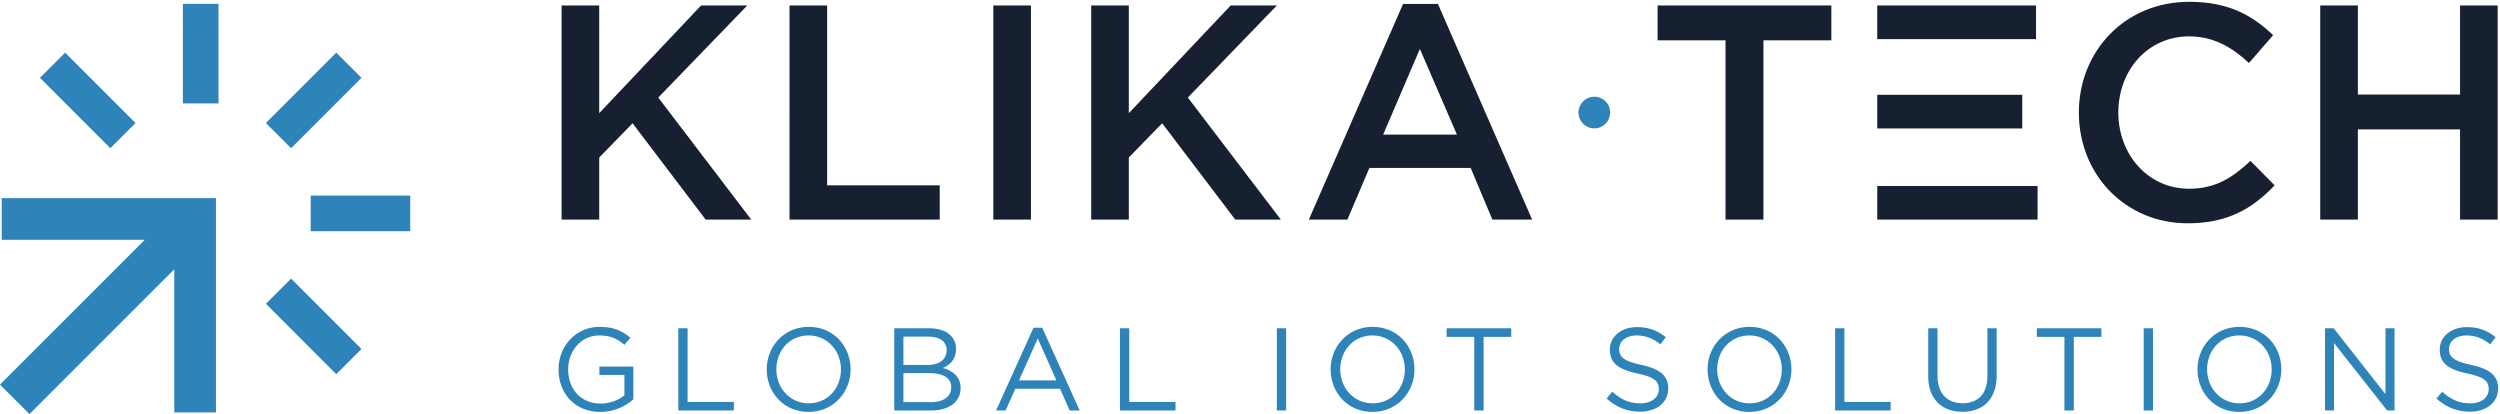
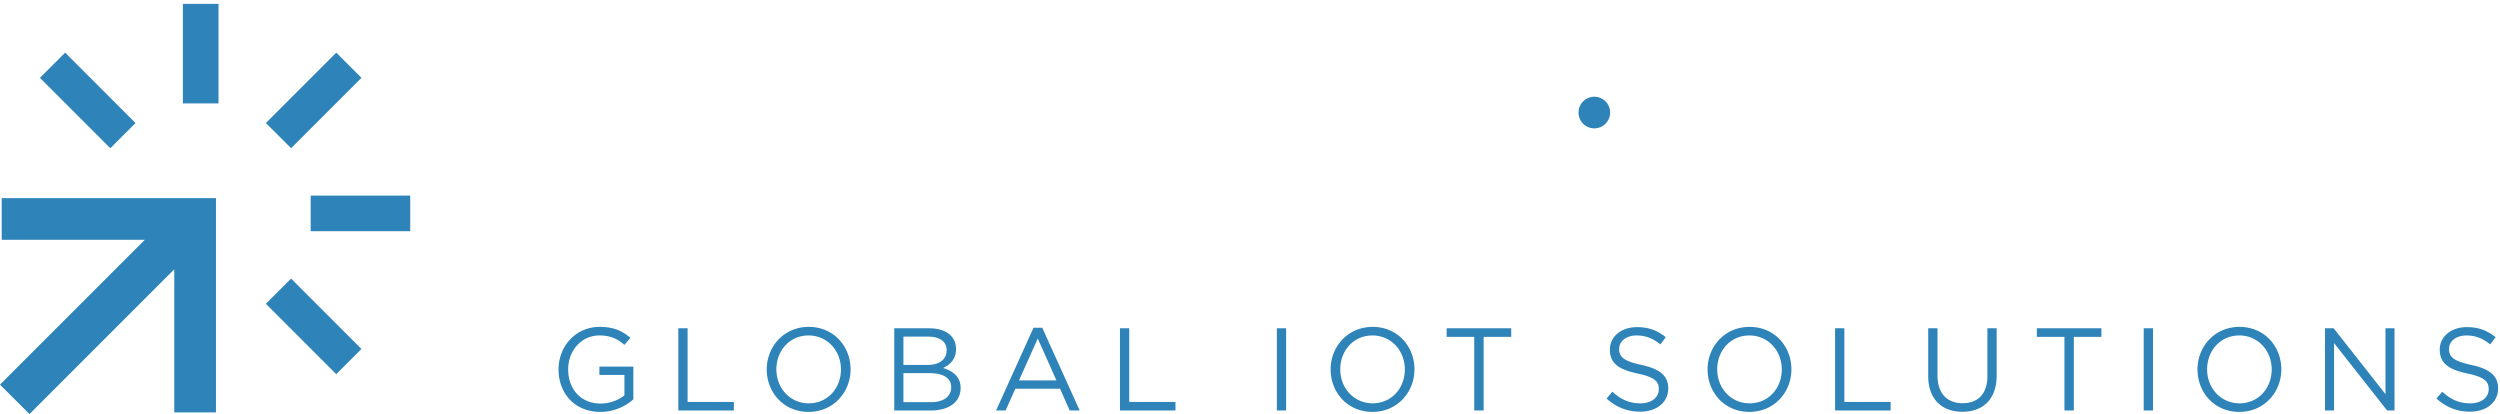
<svg xmlns="http://www.w3.org/2000/svg" width="809" height="134">
  <g fill="none">
-     <path fill="#172031" d="M181.733 1.772h12.177V36.62l32.966-34.848h14.949L213.016 31.57l30.095 39.501h-14.75l-23.66-31.185-10.791 11.088v20.097h-12.177V1.772M255.486 1.772h12.177v58.211h36.432v11.088h-48.609V1.772M321.44 71.071h12.176V1.772H321.44zM353.11 1.772h12.176V36.62l32.967-34.848h14.948L384.393 31.57l30.095 39.501h-14.751l-23.66-31.185-10.791 11.088v20.097H353.11V1.772M471.454 43.549L459.475 15.83l-11.88 27.719h23.859zM454.03 1.277h11.286l30.492 69.794h-12.87l-7.029-16.731H443.14l-7.127 16.731h-12.475L454.03 1.277zM558.374 13.057h-21.977V1.772h56.231v11.285h-21.977v58.014h-12.277V13.057M672.719 36.421c0-19.701 14.751-35.838 35.739-35.838 12.771 0 20.492 4.456 27.125 10.791l-7.82 9.009c-5.544-5.148-11.484-8.613-19.404-8.613-13.266 0-22.87 10.891-22.87 24.651 0 13.563 9.604 24.651 22.87 24.651 8.513 0 13.959-3.465 19.898-9.009l7.821 7.92c-7.226 7.523-15.146 12.275-28.115 12.275-20.196 0-35.244-15.74-35.244-35.837M750.83 1.772h12.177v28.809h33.065V1.772h12.177v69.299h-12.177V41.866h-33.065v29.205H750.83V1.772M607.479 41.569h46.925v-10.89h-46.925zM607.479 71.071h51.875v-10.89h-51.875zM607.479 12.662h51.38V1.772h-51.38z" />
    <path d="M515.922 41.539a5.124 5.124 0 01-5.117-5.119 5.124 5.124 0 015.117-5.118 5.124 5.124 0 015.118 5.118 5.124 5.124 0 01-5.118 5.119M59.184 33.459h11.53V1.25h-11.53zM100.541 74.816h32.209V63.292h-32.209zM86.046 39.811l22.77-22.776 8.155 8.149L94.195 47.96l-8.149-8.149M0 124.466l46.852-46.857H.552V64.123h69.331v69.326H56.391V87.148L9.546 134 0 124.466M86.046 98.304l8.149-8.155 22.775 22.775-8.154 8.156-22.77-22.776M12.927 25.184l8.155-8.149 22.776 22.776-8.156 8.149-22.775-22.776M180.744 119.535c0-7.295 5.358-13.754 13.336-13.754 4.484 0 7.258 1.292 9.917 3.533l-1.938 2.279c-2.052-1.785-4.331-3.039-8.093-3.039-5.889 0-10.106 4.978-10.106 10.981 0 6.344 4.065 11.056 10.524 11.056 3.04 0 5.852-1.178 7.675-2.66v-6.611h-8.093v-2.697h10.981v10.6c-2.47 2.203-6.193 4.066-10.677 4.066-8.358 0-13.526-6.08-13.526-13.754M219.504 106.237h3.002v23.822h14.97v2.774h-17.972v-26.596M272.131 119.535c0-6.041-4.407-10.981-10.486-10.981-6.079 0-10.41 4.863-10.41 10.981 0 6.041 4.407 10.98 10.486 10.98 6.079 0 10.41-4.863 10.41-10.98zm-24.012 0c0-7.333 5.509-13.754 13.602-13.754s13.526 6.344 13.526 13.754c0 7.333-5.51 13.754-13.602 13.754-8.093 0-13.526-6.345-13.526-13.754zM301.279 130.135c4.027 0 6.535-1.786 6.535-4.825 0-2.888-2.432-4.56-7.067-4.56h-8.397v9.385h8.929zm-1.064-12.045c3.609 0 6.117-1.633 6.117-4.825 0-2.621-2.09-4.331-5.889-4.331h-8.093v9.156h7.865zm-10.828-11.853h11.322c3.039 0 5.471.836 6.953 2.355 1.102 1.14 1.709 2.546 1.709 4.331 0 3.458-2.127 5.243-4.217 6.156 3.154.95 5.7 2.773 5.7 6.497 0 4.559-3.838 7.257-9.651 7.257h-11.816v-26.596zM341.862 123.106l-6.042-13.565-6.079 13.565h12.121zm-7.41-17.06h2.813l12.12 26.787h-3.23l-3.116-7.03h-14.475l-3.154 7.03h-3.078l12.12-26.787zM362.422 106.237h3.001v23.822h14.97v2.774h-17.971v-26.596M413.189 132.833h3.002v-26.596h-3.002zM454.605 119.535c0-6.041-4.408-10.981-10.487-10.981s-10.41 4.863-10.41 10.981c0 6.041 4.407 10.98 10.487 10.98 6.079 0 10.41-4.863 10.41-10.98zm-24.012 0c0-7.333 5.509-13.754 13.602-13.754 8.092 0 13.526 6.344 13.526 13.754 0 7.333-5.51 13.754-13.603 13.754-8.092 0-13.525-6.345-13.525-13.754zM477.065 109.01h-8.929v-2.773h20.897v2.773h-8.928v23.823h-3.04V109.01M519.892 128.958l1.861-2.205c2.775 2.508 5.434 3.762 9.119 3.762 3.572 0 5.927-1.9 5.927-4.598 0-2.469-1.329-3.875-6.915-5.052-6.117-1.33-8.929-3.306-8.929-7.751 0-4.18 3.686-7.257 8.74-7.257 3.875 0 6.648 1.101 9.346 3.267l-1.748 2.318c-2.47-2.014-4.939-2.888-7.675-2.888-3.457 0-5.661 1.9-5.661 4.369 0 2.508 1.368 3.913 7.219 5.167 5.928 1.292 8.663 3.458 8.663 7.6 0 4.559-3.8 7.522-9.081 7.522-4.217 0-7.675-1.405-10.866-4.254M576.584 119.535c0-6.041-4.407-10.981-10.486-10.981-6.079 0-10.41 4.863-10.41 10.981 0 6.041 4.407 10.98 10.486 10.98 6.079 0 10.41-4.863 10.41-10.98zm-24.012 0c0-7.333 5.509-13.754 13.602-13.754s13.526 6.344 13.526 13.754c0 7.333-5.509 13.754-13.602 13.754s-13.526-6.345-13.526-13.754zM593.839 106.237h3.001v23.822h14.97v2.774h-17.971v-26.596M623.974 121.7v-15.463h3.001v15.273c0 5.738 3.04 8.967 8.131 8.967 4.901 0 8.016-2.964 8.016-8.777v-15.463h3.002v15.235c0 7.751-4.445 11.778-11.095 11.778-6.572 0-11.055-4.027-11.055-11.55M668.052 109.01h-8.929v-2.773h20.898v2.773h-8.929v23.823h-3.04V109.01M693.703 132.833h3.002v-26.596h-3.002zM735.119 119.535c0-6.041-4.407-10.981-10.486-10.981-6.079 0-10.41 4.863-10.41 10.981 0 6.041 4.407 10.98 10.486 10.98 6.079 0 10.41-4.863 10.41-10.98zm-24.011 0c0-7.333 5.508-13.754 13.601-13.754s13.527 6.344 13.527 13.754c0 7.333-5.51 13.754-13.603 13.754s-13.525-6.345-13.525-13.754zM752.375 106.237h2.812l16.755 21.314v-21.314h2.925v26.596h-2.393L755.3 111.024v21.809h-2.925v-26.596M788.437 128.958l1.861-2.205c2.774 2.508 5.434 3.762 9.119 3.762 3.571 0 5.927-1.9 5.927-4.598 0-2.469-1.329-3.875-6.915-5.052-6.117-1.33-8.929-3.306-8.929-7.751 0-4.18 3.686-7.257 8.739-7.257 3.875 0 6.649 1.101 9.347 3.267l-1.748 2.318c-2.47-2.014-4.939-2.888-7.675-2.888-3.457 0-5.661 1.9-5.661 4.369 0 2.508 1.368 3.913 7.219 5.167 5.928 1.292 8.663 3.458 8.663 7.6 0 4.559-3.8 7.522-9.081 7.522-4.217 0-7.675-1.405-10.866-4.254" fill="#2E83B9" />
  </g>
</svg>